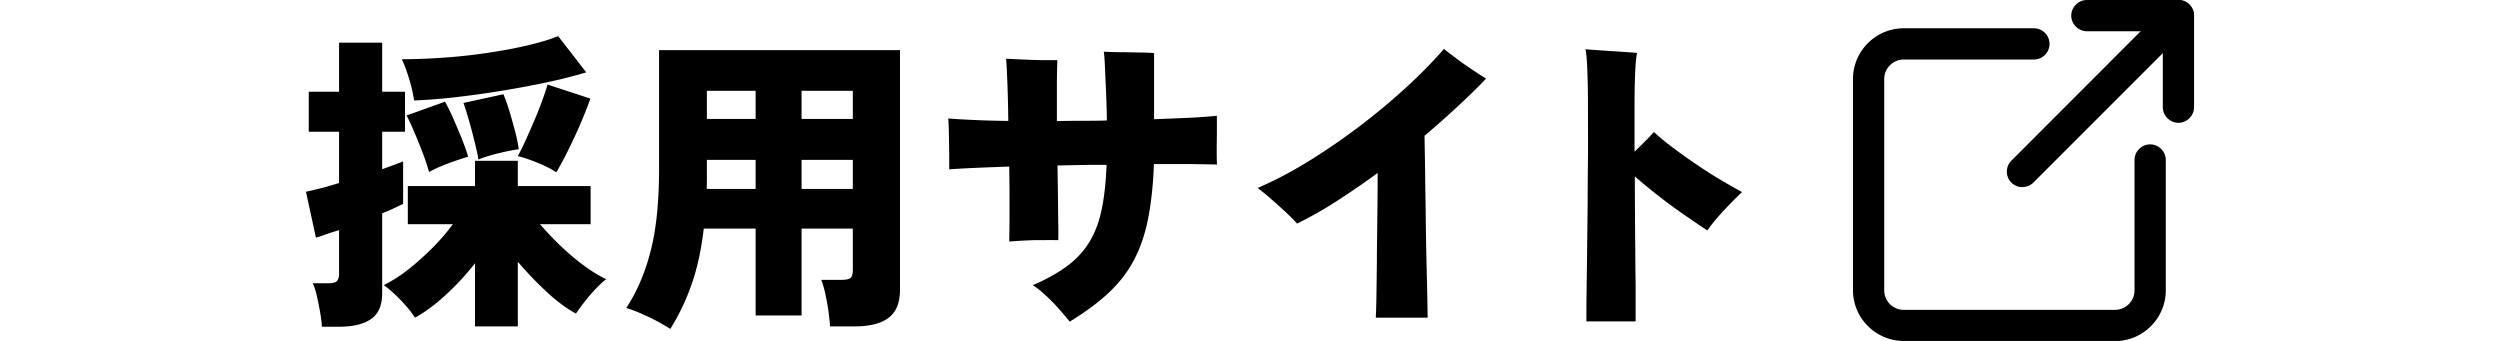
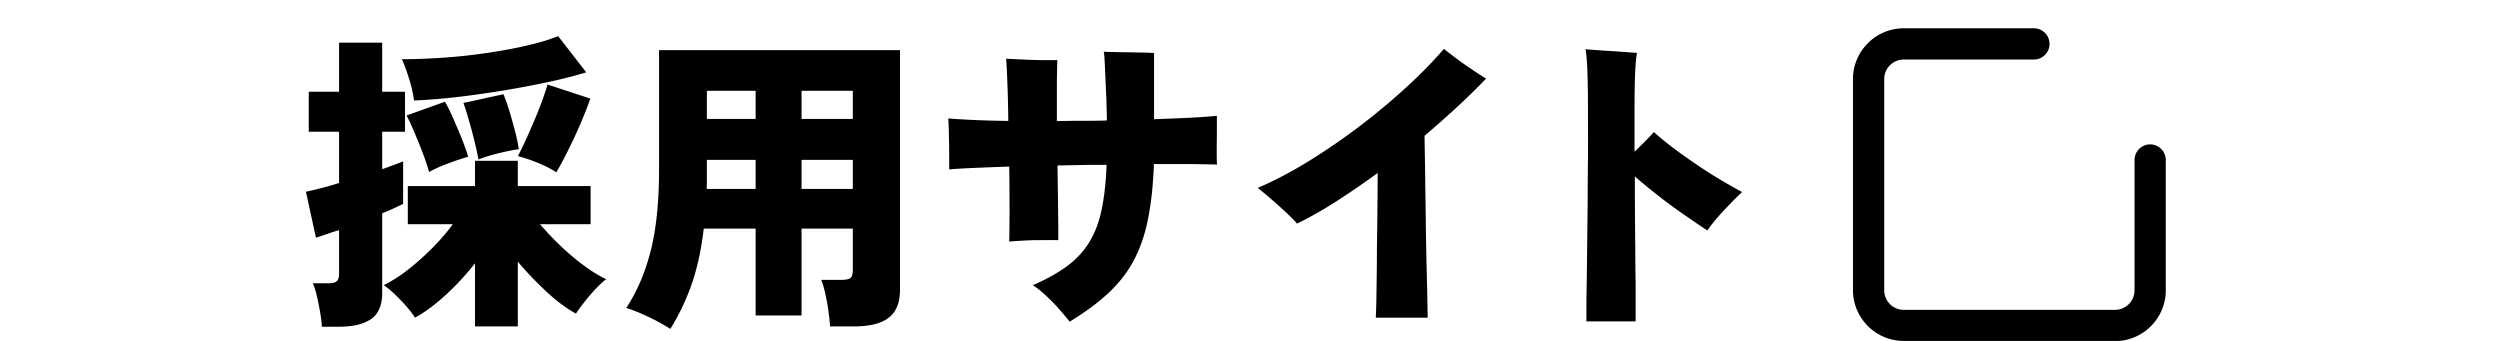
<svg xmlns="http://www.w3.org/2000/svg" id="_レイヤー_2" data-name="レイヤー 2" viewBox="0 0 160 21.82">
  <defs>
    <style>.cls-1{stroke-width:0}</style>
  </defs>
  <g id="_レイヤー_1-2" data-name="レイヤー 1">
    <path class="cls-1" d="M20.6 20.91c-.01-.25-.05-.56-.11-.91s-.13-.7-.21-1.05a4.44 4.44 0 00-.26-.82h1.02c.25 0 .43-.05.52-.14.09-.09.14-.25.14-.46v-2.8c-.31.09-.59.18-.84.27-.25.09-.47.16-.64.21l-.64-2.94c.25-.05.57-.13.94-.22s.77-.21 1.18-.34V8.43h-1.94V5.87h1.94V2.73h2.76v3.14h1.46v2.56h-1.46v2.4c.56-.2 1.01-.37 1.34-.5v2.72c-.16.08-.36.17-.59.28-.23.11-.48.21-.75.32v5.1c0 .77-.23 1.33-.7 1.66s-1.15.5-2.06.5h-1.1zm9.8-.02v-4.04c-.57.73-1.2 1.41-1.89 2.04-.69.63-1.34 1.11-1.95 1.44-.16-.25-.36-.51-.6-.78s-.48-.52-.73-.75c-.25-.23-.47-.42-.67-.55a9.03 9.03 0 001.55-.99c.54-.42 1.06-.89 1.57-1.4s.94-1.02 1.3-1.51H26.1v-2.44h4.3v-1.62h2.74v1.62h4.66v2.44h-3.24c.39.45.82.91 1.3 1.37.48.46.98.88 1.49 1.26s1 .68 1.45.89c-.19.13-.4.33-.65.59-.25.26-.48.53-.71.82-.23.29-.42.55-.58.79-.57-.31-1.19-.76-1.85-1.37s-1.28-1.26-1.87-1.95v4.14H30.4zM26.5 6.43a8.42 8.42 0 00-.3-1.33c-.15-.5-.31-.94-.48-1.31.91 0 1.84-.04 2.81-.11s1.91-.18 2.83-.32c.92-.14 1.76-.3 2.51-.48.75-.18 1.37-.37 1.85-.57l1.8 2.32c-.69.21-1.5.42-2.43.62a63.763 63.763 0 01-5.92.97c-.98.11-1.87.18-2.67.21zm.96 4.58a12.6 12.6 0 00-.38-1.15c-.17-.46-.36-.92-.55-1.37-.19-.45-.36-.82-.51-1.1l2.46-.88c.17.31.36.68.55 1.12.19.44.38.88.55 1.31.17.43.3.8.38 1.09-.37.11-.8.25-1.28.43s-.89.36-1.22.55zm3.16-.8c-.05-.32-.14-.71-.25-1.16-.11-.45-.23-.9-.36-1.35-.13-.45-.24-.82-.35-1.11l2.56-.56c.13.32.27.7.4 1.14.13.44.25.87.36 1.29s.18.78.22 1.09c-.37.05-.81.14-1.3.26s-.92.25-1.28.4zm4.98.82c-.33-.23-.74-.43-1.21-.62s-.89-.33-1.25-.42c.15-.27.31-.6.49-.99s.36-.81.55-1.25c.19-.44.36-.87.51-1.28.15-.41.27-.77.35-1.06l2.74.9c-.15.44-.35.95-.6 1.54s-.52 1.16-.8 1.73c-.28.57-.54 1.05-.78 1.45zm7.3 10.02c-.44-.28-.91-.54-1.42-.78-.51-.24-.97-.43-1.4-.56.68-1.03 1.2-2.24 1.56-3.64.36-1.4.54-3.15.54-5.26v-7.6H57.6v15.32c0 .84-.24 1.44-.73 1.81-.49.37-1.22.55-2.21.55h-1.54c-.01-.27-.05-.59-.1-.97s-.12-.75-.2-1.12c-.08-.37-.17-.66-.26-.89h1.3c.28 0 .47-.04.57-.12.1-.08.15-.26.15-.54v-2.62H51.3v5.56h-2.94v-5.56h-3.32c-.15 1.28-.39 2.43-.74 3.46-.35 1.03-.81 2.01-1.4 2.96zm2.32-8.96h3.14v-1.86h-3.12v1.23c0 .22-.01.43-.01.63zm.02-4.48h3.12v-1.8h-3.12v1.8zm6.06 0h3.28v-1.8H51.3v1.8zm0 4.48h3.28v-1.86H51.3v1.86zm17.18 8.52c-.19-.24-.42-.51-.69-.82s-.56-.6-.86-.88c-.3-.28-.58-.5-.83-.66.87-.37 1.59-.78 2.18-1.21.59-.43 1.06-.94 1.42-1.52s.63-1.27.8-2.08c.17-.81.28-1.77.32-2.89-.52 0-1.04 0-1.57.01l-1.57.03.03 2.11c.01.66.01 1.23.02 1.7s0 .8 0 .97c-.47-.01-.99 0-1.57 0-.58.02-1.1.05-1.57.09.01-.43.02-1.08.02-1.96s0-1.83-.02-2.84c-.87.03-1.64.06-2.31.09-.67.03-1.18.06-1.53.09 0-.51 0-1.07-.01-1.68s-.02-1.14-.05-1.58c.45.04 1.01.07 1.67.1s1.38.05 2.17.06c-.01-.93-.03-1.76-.06-2.49-.03-.73-.05-1.22-.08-1.49.29.01.65.03 1.07.05.42.02.84.03 1.25.04h.96c-.01.21-.02.68-.03 1.4v2.5c.52-.01 1.05-.02 1.59-.02s1.08 0 1.61-.02c-.01-.71-.03-1.37-.06-1.98-.03-.61-.05-1.14-.07-1.57-.02-.43-.04-.72-.07-.85.24.01.57.02.98.03.41 0 .83.01 1.25.02.42 0 .75.02.99.03v4.24c.79-.03 1.52-.06 2.2-.09.68-.03 1.29-.08 1.82-.13v.97c0 .39-.01.79-.01 1.18s0 .72.02.97c-.41-.01-.97-.02-1.68-.03h-2.36c-.05 1.41-.19 2.62-.4 3.63-.21 1.01-.53 1.88-.94 2.63-.41.75-.95 1.42-1.61 2.03s-1.47 1.2-2.43 1.79zm19.57-.28c.01-.21.03-.64.04-1.29.01-.65.02-1.42.03-2.32 0-.9.02-1.84.03-2.83.01-.99.02-1.93.02-2.82-.89.65-1.78 1.26-2.65 1.82-.87.56-1.71 1.03-2.51 1.42-.16-.19-.4-.43-.72-.73-.32-.3-.65-.59-.98-.88-.33-.29-.61-.51-.82-.67 1.11-.48 2.23-1.07 3.37-1.78 1.14-.71 2.24-1.47 3.31-2.29 1.07-.82 2.05-1.65 2.95-2.48.9-.83 1.66-1.62 2.29-2.35.21.17.49.38.82.63.33.25.67.48 1.01.71.34.23.63.41.87.56-.57.6-1.2 1.21-1.87 1.83-.67.62-1.36 1.23-2.07 1.83.01.75.03 1.59.04 2.54.01.95.03 1.91.04 2.9.01.99.03 1.92.05 2.79.02.87.04 1.61.05 2.22.01.61.02 1 .02 1.19h-3.32zm13.48.24v-.81c0-.45.01-1.02.02-1.73s.02-1.5.03-2.37l.03-2.72c0-.94.01-1.87.02-2.79s0-1.77 0-2.56c0-1.04 0-1.96-.03-2.75-.02-.79-.06-1.36-.13-1.69.29.03.64.05 1.05.08.41.03.81.05 1.22.08.41.03.75.05 1.03.08-.11.53-.16 1.73-.16 3.6v2.72c.24-.23.46-.45.67-.66.21-.21.4-.41.57-.6.35.32.76.66 1.24 1.02s.99.72 1.52 1.08c.53.36 1.05.69 1.56.99s.95.55 1.32.75c-.43.41-.84.83-1.23 1.25-.39.42-.72.82-.99 1.21-.43-.28-.91-.61-1.46-.99-.55-.38-1.1-.78-1.65-1.21-.55-.43-1.06-.85-1.53-1.26 0 .76 0 1.55.01 2.37 0 .82.01 1.62.02 2.39 0 .77.01 1.48.02 2.12v2.4h-3.18zm33.83 1.25h-13.52c-1.79 0-3.25-1.46-3.25-3.25V5.06c0-1.79 1.46-3.25 3.25-3.25h8.33c.55 0 1 .45 1 1s-.45 1-1 1h-8.33c-.69 0-1.25.56-1.25 1.25v13.52c0 .69.56 1.25 1.25 1.25h13.52c.69 0 1.25-.56 1.25-1.25v-8.34c0-.55.45-1 1-1s1 .45 1 1v8.34c0 1.79-1.46 3.25-3.25 3.25z" />
-     <path class="cls-1" d="M129.44 11.98c-.26 0-.51-.1-.71-.29a.996.996 0 010-1.41l9.98-9.99a.996.996 0 111.41 1.41l-9.98 9.98c-.2.2-.45.29-.71.29z" />
-     <path class="cls-1" d="M139.42 7.86c-.55 0-1-.45-1-1V2h-4.86c-.55 0-1-.45-1-1s.45-1 1-1h5.86c.55 0 1 .45 1 1v5.86c0 .55-.45 1-1 1z" />
    <path fill="none" stroke-width="0" d="M0 0h160v21.82H0z" />
  </g>
</svg>